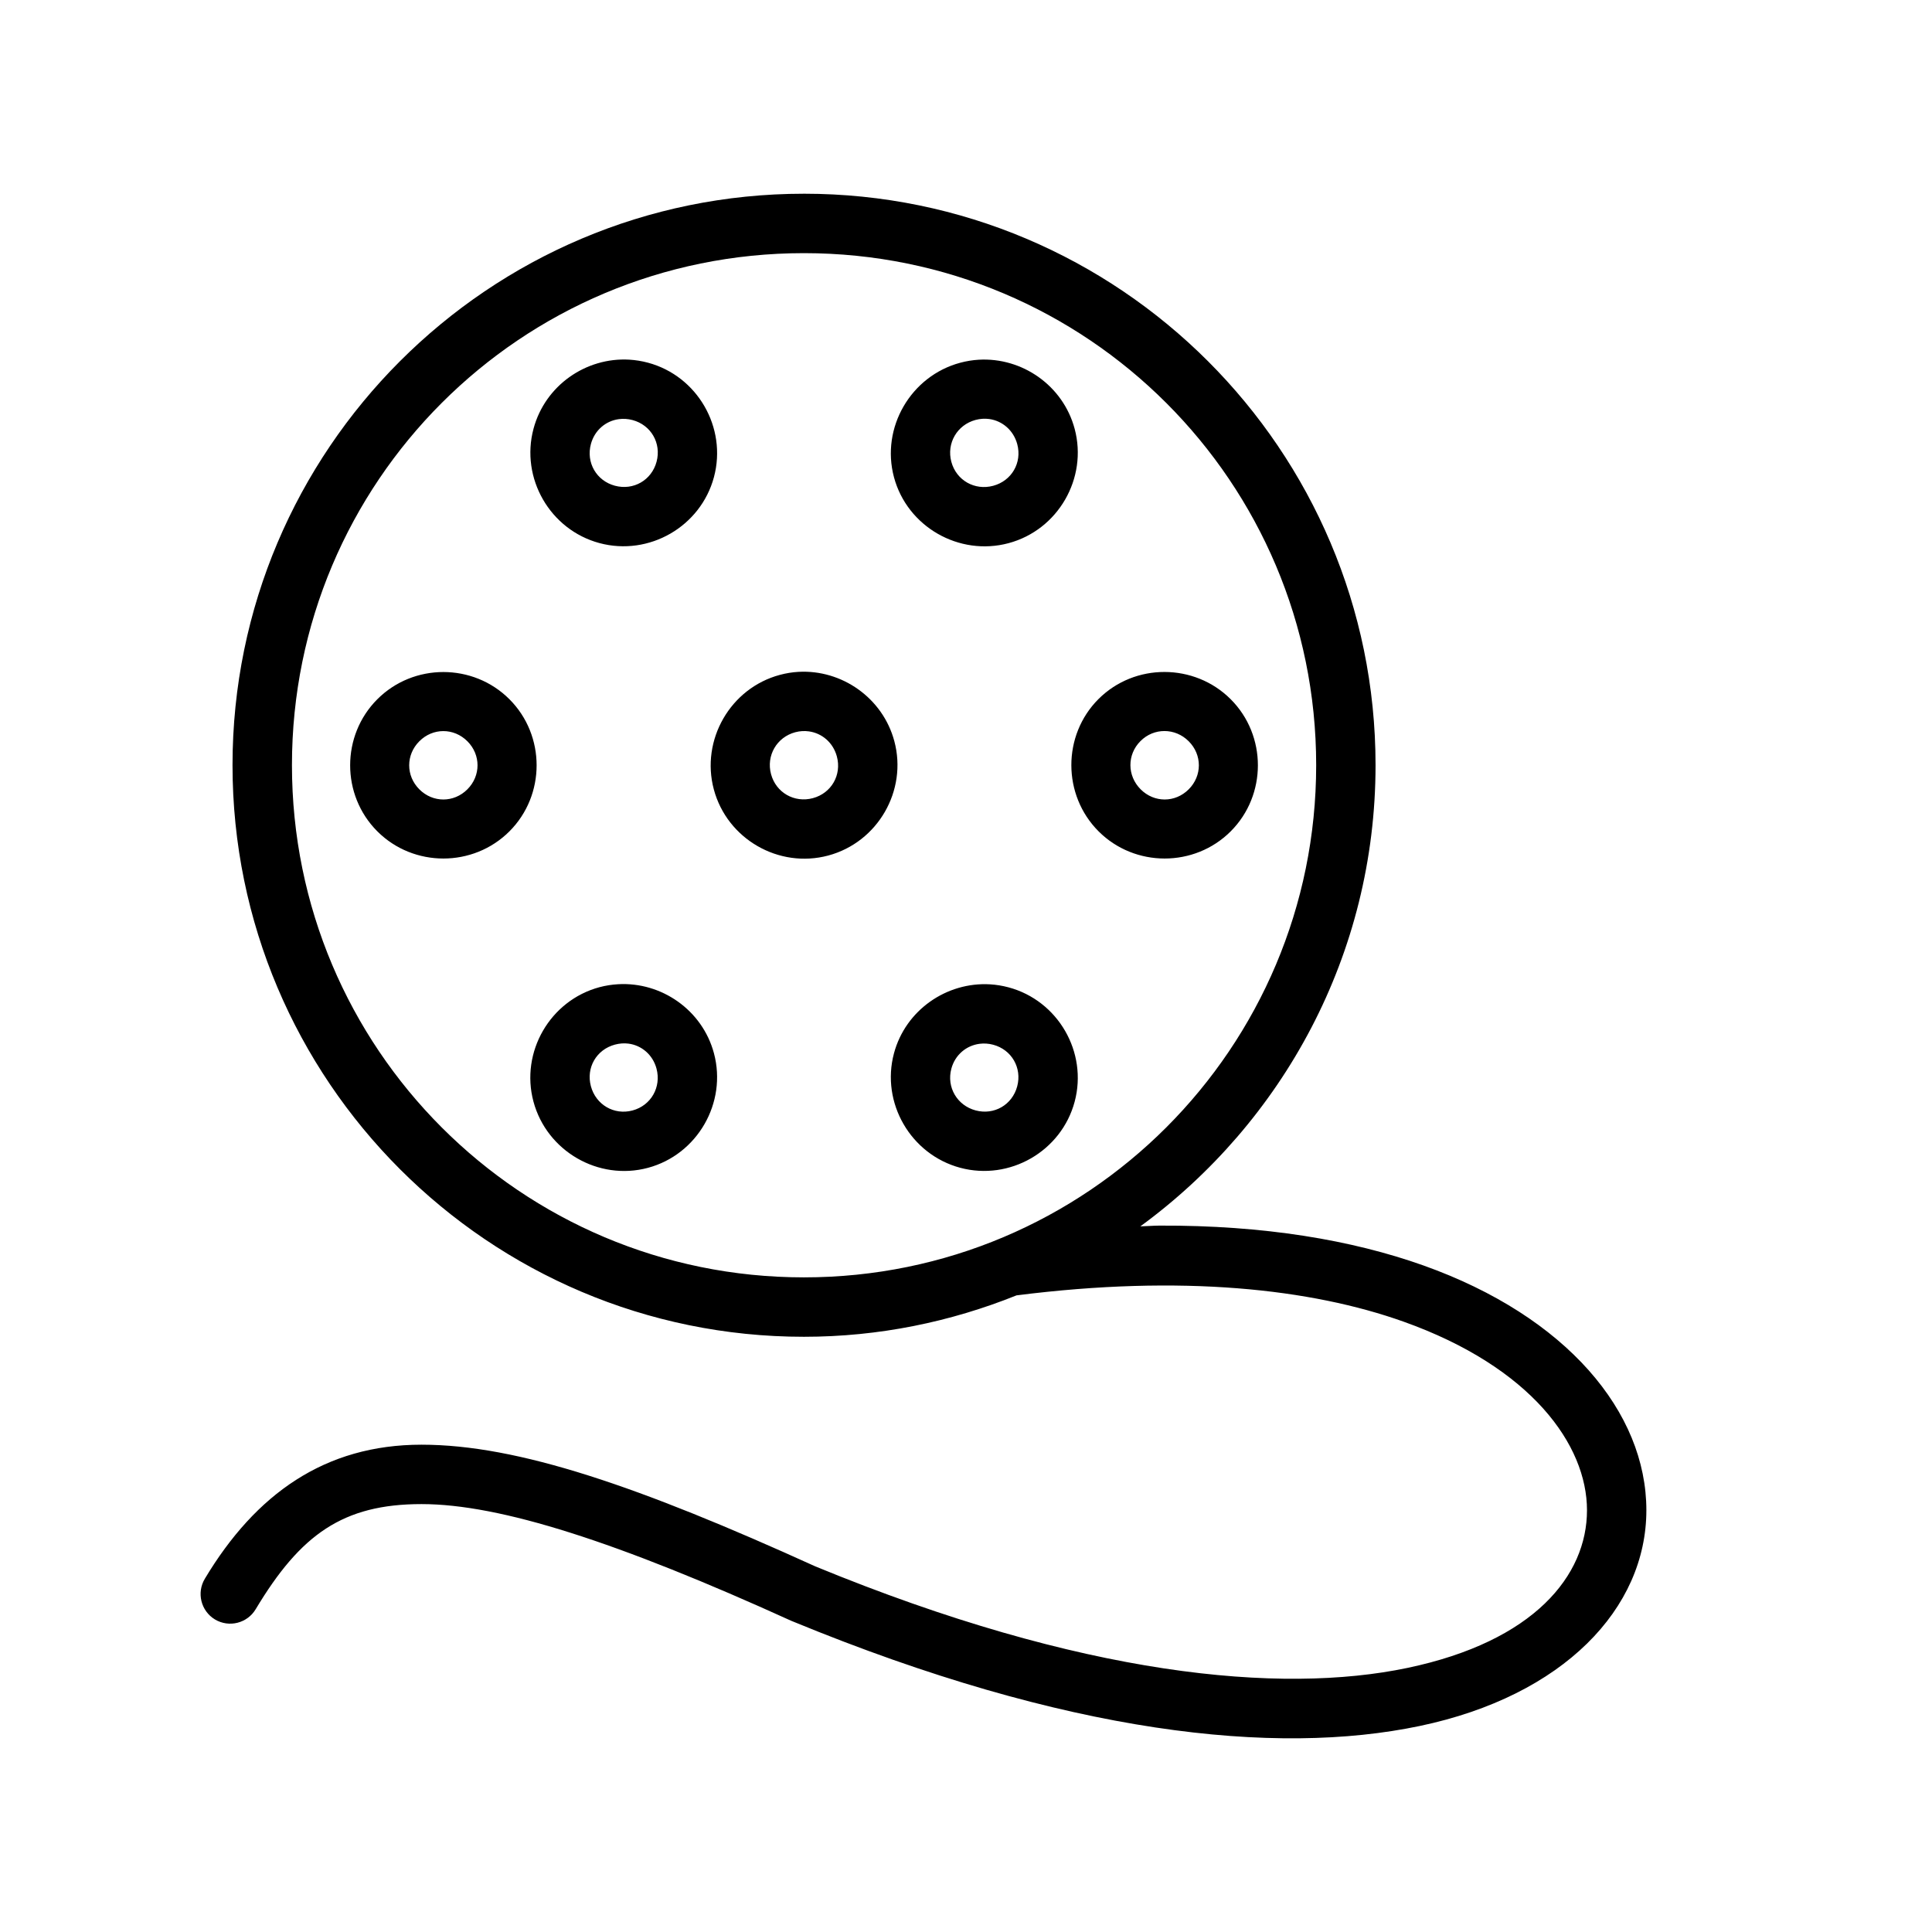
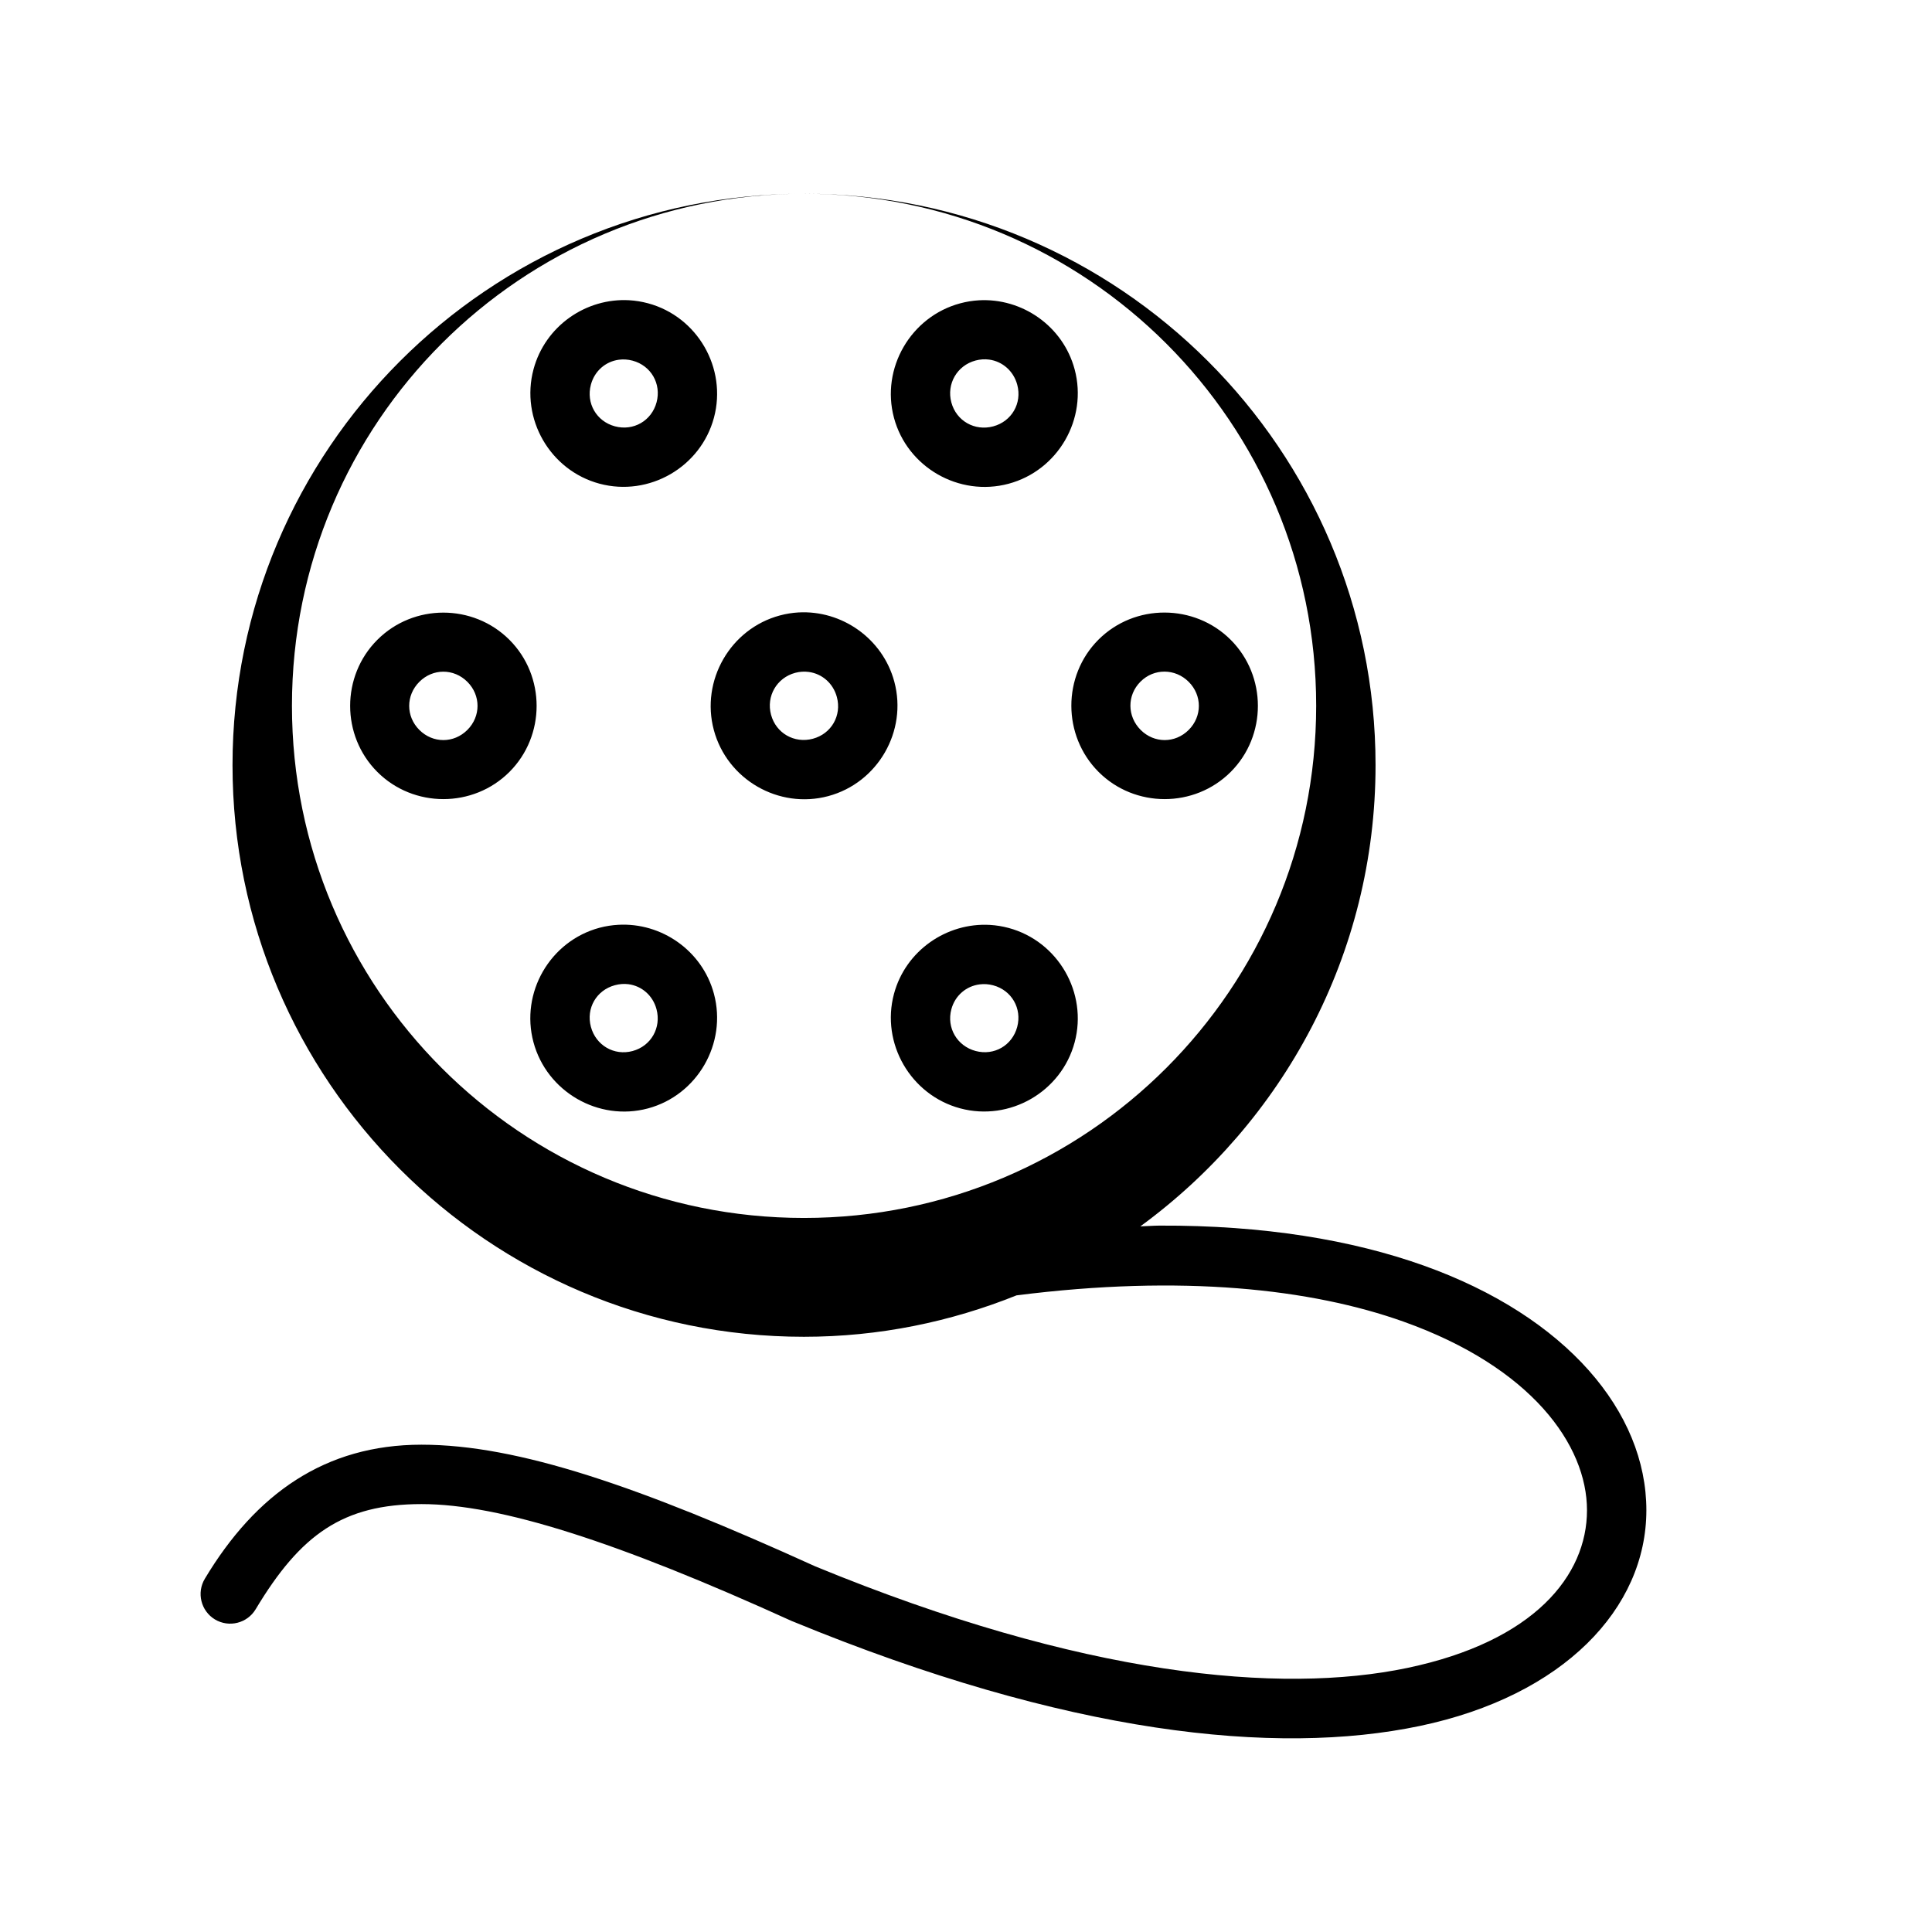
<svg xmlns="http://www.w3.org/2000/svg" fill="#000000" width="800px" height="800px" version="1.1" viewBox="144 144 512 512">
-   <path d="m357.05 195.34c-83.559 0-151.43 67.871-151.43 151.43 0 83.559 67.867 151.49 151.43 151.49 19.922 0 38.914-3.965 56.352-10.98 0.008-0.004 0.02 0.004 0.031 0 43.762-5.562 78.055-1.754 102.55 6.981 33.875 12.082 48.586 32.676 48.586 49.969s-13.973 34.742-47.602 41.789-86.066 2.258-156.89-26.906c-46.656-21.191-78.797-32.254-104.37-32.254-25.613 0-43.945 13.059-57.41 35.5-2.25 3.719-1.059 8.559 2.66 10.809 3.734 2.238 8.578 1.02 10.809-2.723 11.875-19.793 23.098-27.844 43.941-27.844s51.965 10.012 98.094 30.98c0.09 0.039 0.184 0.074 0.277 0.109 72.773 29.965 127.97 35.719 166.14 27.719 38.168-7.996 60.086-31.18 60.086-57.18 0-25.996-21.117-51.328-59.039-64.852-18.961-6.762-42.32-10.695-70.02-10.578-1.617 0.008-3.394 0.164-5.043 0.199 37.711-27.574 62.332-72.02 62.332-122.23 0-83.559-67.93-151.43-151.49-151.43zm0 15.746c75.051 0 135.75 60.633 135.75 135.68s-60.695 135.75-135.75 135.75c-75.051 0-135.68-60.695-135.68-135.75s60.633-135.68 135.68-135.68zm-46.277 28.227c-11.457-0.664-22.309 6.816-25.383 18.297-3.516 13.121 4.375 26.805 17.496 30.32 13.121 3.516 26.805-4.375 30.32-17.496 3.516-13.121-4.375-26.805-17.5-30.32-1.637-0.438-3.297-0.703-4.934-0.801zm92.617 0.016c-1.637 0.098-3.277 0.359-4.918 0.801-13.121 3.516-21.074 17.215-17.559 30.336s17.246 20.996 30.367 17.48c13.121-3.516 21.027-17.199 17.512-30.32-3.078-11.48-13.941-18.961-25.402-18.297zm2.754 15.715c3.488 0.473 6.457 2.996 7.441 6.672 1.312 4.902-1.477 9.711-6.379 11.023-4.902 1.316-9.773-1.445-11.086-6.348-1.316-4.902 1.508-9.789 6.41-11.102 1.227-0.328 2.449-0.402 3.613-0.246zm-98.125 0.031c1.164-0.152 2.391-0.082 3.613 0.246 4.902 1.312 7.68 6.137 6.367 11.039s-6.137 7.68-11.039 6.363c-4.902-1.312-7.68-6.137-6.367-11.039 0.988-3.676 3.941-6.152 7.426-6.609zm47.57 66.973c-1.637 0.094-3.277 0.359-4.918 0.801-13.121 3.516-21.012 17.242-17.496 30.363 3.516 13.121 17.195 21.031 30.32 17.512 13.121-3.516 21.027-17.195 17.512-30.316-3.078-11.484-13.957-19.012-25.418-18.359zm97.035 0.031c-6.363-0.012-12.711 2.379-17.516 7.18-9.605 9.605-9.574 25.449 0.031 35.055s25.406 9.605 35.012 0 9.605-25.402 0-35.008c-4.805-4.805-11.168-7.215-17.527-7.227zm-191.13 0.016c-6.352 0-12.695 2.406-17.496 7.211-9.605 9.605-9.605 25.402 0 35.008 9.605 9.605 25.402 9.605 35.008 0s9.605-25.402 0-35.008c-4.801-4.805-11.16-7.211-17.512-7.211zm191.13 15.637c2.297 0.008 4.602 0.91 6.394 2.707 3.59 3.586 3.59 9.156 0 12.742-3.59 3.59-9.141 3.59-12.73 0-3.59-3.586-3.637-9.203-0.047-12.789 1.797-1.797 4.082-2.672 6.383-2.66zm-191.13 0.016c2.289 0 4.57 0.895 6.367 2.691 3.586 3.586 3.586 9.156 0 12.742-3.59 3.59-9.145 3.59-12.73 0-3.59-3.586-3.59-9.156 0-12.742 1.793-1.797 4.074-2.691 6.363-2.691zm96.863 0.074c3.488 0.477 6.441 2.981 7.426 6.66 1.312 4.902-1.461 9.723-6.367 11.039-4.902 1.312-9.77-1.465-11.082-6.367-1.316-4.902 1.508-9.785 6.41-11.102 1.227-0.328 2.449-0.387 3.613-0.23zm-50.555 67.008c-1.637 0.094-3.277 0.344-4.918 0.781-13.121 3.516-21.027 17.199-17.512 30.32 3.516 13.121 17.211 21.074 30.332 17.559 13.125-3.516 21.016-17.246 17.5-30.367-3.078-11.48-13.945-18.957-25.402-18.293zm98.555 0.027c-11.469-0.664-22.367 6.801-25.445 18.281-3.516 13.121 4.438 26.82 17.559 30.336 13.121 3.516 26.805-4.375 30.32-17.496 3.516-13.121-4.391-26.805-17.512-30.32-1.641-0.438-3.281-0.703-4.922-0.801zm-95.801 15.715c3.484 0.457 6.441 2.949 7.426 6.625 1.312 4.906-1.449 9.773-6.352 11.086-4.902 1.316-9.723-1.523-11.039-6.426-1.312-4.902 1.465-9.711 6.367-11.023 1.227-0.328 2.438-0.414 3.598-0.262zm93.035 0.047c1.164-0.152 2.387-0.082 3.613 0.246 4.902 1.312 7.676 6.137 6.363 11.039s-6.121 7.68-11.023 6.363c-4.902-1.312-7.742-6.152-6.426-11.055 0.984-3.676 3.973-6.141 7.473-6.594z" />
+   <path d="m357.05 195.34c-83.559 0-151.43 67.871-151.43 151.43 0 83.559 67.867 151.49 151.43 151.49 19.922 0 38.914-3.965 56.352-10.98 0.008-0.004 0.02 0.004 0.031 0 43.762-5.562 78.055-1.754 102.55 6.981 33.875 12.082 48.586 32.676 48.586 49.969s-13.973 34.742-47.602 41.789-86.066 2.258-156.89-26.906c-46.656-21.191-78.797-32.254-104.37-32.254-25.613 0-43.945 13.059-57.41 35.5-2.25 3.719-1.059 8.559 2.66 10.809 3.734 2.238 8.578 1.02 10.809-2.723 11.875-19.793 23.098-27.844 43.941-27.844s51.965 10.012 98.094 30.98c0.09 0.039 0.184 0.074 0.277 0.109 72.773 29.965 127.97 35.719 166.14 27.719 38.168-7.996 60.086-31.18 60.086-57.18 0-25.996-21.117-51.328-59.039-64.852-18.961-6.762-42.32-10.695-70.02-10.578-1.617 0.008-3.394 0.164-5.043 0.199 37.711-27.574 62.332-72.02 62.332-122.23 0-83.559-67.93-151.43-151.49-151.43zc75.051 0 135.75 60.633 135.75 135.68s-60.695 135.75-135.75 135.75c-75.051 0-135.68-60.695-135.68-135.75s60.633-135.68 135.68-135.68zm-46.277 28.227c-11.457-0.664-22.309 6.816-25.383 18.297-3.516 13.121 4.375 26.805 17.496 30.32 13.121 3.516 26.805-4.375 30.32-17.496 3.516-13.121-4.375-26.805-17.5-30.32-1.637-0.438-3.297-0.703-4.934-0.801zm92.617 0.016c-1.637 0.098-3.277 0.359-4.918 0.801-13.121 3.516-21.074 17.215-17.559 30.336s17.246 20.996 30.367 17.48c13.121-3.516 21.027-17.199 17.512-30.32-3.078-11.48-13.941-18.961-25.402-18.297zm2.754 15.715c3.488 0.473 6.457 2.996 7.441 6.672 1.312 4.902-1.477 9.711-6.379 11.023-4.902 1.316-9.773-1.445-11.086-6.348-1.316-4.902 1.508-9.789 6.41-11.102 1.227-0.328 2.449-0.402 3.613-0.246zm-98.125 0.031c1.164-0.152 2.391-0.082 3.613 0.246 4.902 1.312 7.68 6.137 6.367 11.039s-6.137 7.68-11.039 6.363c-4.902-1.312-7.68-6.137-6.367-11.039 0.988-3.676 3.941-6.152 7.426-6.609zm47.57 66.973c-1.637 0.094-3.277 0.359-4.918 0.801-13.121 3.516-21.012 17.242-17.496 30.363 3.516 13.121 17.195 21.031 30.32 17.512 13.121-3.516 21.027-17.195 17.512-30.316-3.078-11.484-13.957-19.012-25.418-18.359zm97.035 0.031c-6.363-0.012-12.711 2.379-17.516 7.18-9.605 9.605-9.574 25.449 0.031 35.055s25.406 9.605 35.012 0 9.605-25.402 0-35.008c-4.805-4.805-11.168-7.215-17.527-7.227zm-191.13 0.016c-6.352 0-12.695 2.406-17.496 7.211-9.605 9.605-9.605 25.402 0 35.008 9.605 9.605 25.402 9.605 35.008 0s9.605-25.402 0-35.008c-4.801-4.805-11.16-7.211-17.512-7.211zm191.13 15.637c2.297 0.008 4.602 0.91 6.394 2.707 3.59 3.586 3.59 9.156 0 12.742-3.59 3.59-9.141 3.59-12.73 0-3.59-3.586-3.637-9.203-0.047-12.789 1.797-1.797 4.082-2.672 6.383-2.66zm-191.13 0.016c2.289 0 4.57 0.895 6.367 2.691 3.586 3.586 3.586 9.156 0 12.742-3.59 3.59-9.145 3.59-12.73 0-3.59-3.586-3.59-9.156 0-12.742 1.793-1.797 4.074-2.691 6.363-2.691zm96.863 0.074c3.488 0.477 6.441 2.981 7.426 6.66 1.312 4.902-1.461 9.723-6.367 11.039-4.902 1.312-9.77-1.465-11.082-6.367-1.316-4.902 1.508-9.785 6.41-11.102 1.227-0.328 2.449-0.387 3.613-0.23zm-50.555 67.008c-1.637 0.094-3.277 0.344-4.918 0.781-13.121 3.516-21.027 17.199-17.512 30.32 3.516 13.121 17.211 21.074 30.332 17.559 13.125-3.516 21.016-17.246 17.5-30.367-3.078-11.48-13.945-18.957-25.402-18.293zm98.555 0.027c-11.469-0.664-22.367 6.801-25.445 18.281-3.516 13.121 4.438 26.82 17.559 30.336 13.121 3.516 26.805-4.375 30.32-17.496 3.516-13.121-4.391-26.805-17.512-30.32-1.641-0.438-3.281-0.703-4.922-0.801zm-95.801 15.715c3.484 0.457 6.441 2.949 7.426 6.625 1.312 4.906-1.449 9.773-6.352 11.086-4.902 1.316-9.723-1.523-11.039-6.426-1.312-4.902 1.465-9.711 6.367-11.023 1.227-0.328 2.438-0.414 3.598-0.262zm93.035 0.047c1.164-0.152 2.387-0.082 3.613 0.246 4.902 1.312 7.676 6.137 6.363 11.039s-6.121 7.68-11.023 6.363c-4.902-1.312-7.742-6.152-6.426-11.055 0.984-3.676 3.973-6.141 7.473-6.594z" />
</svg>